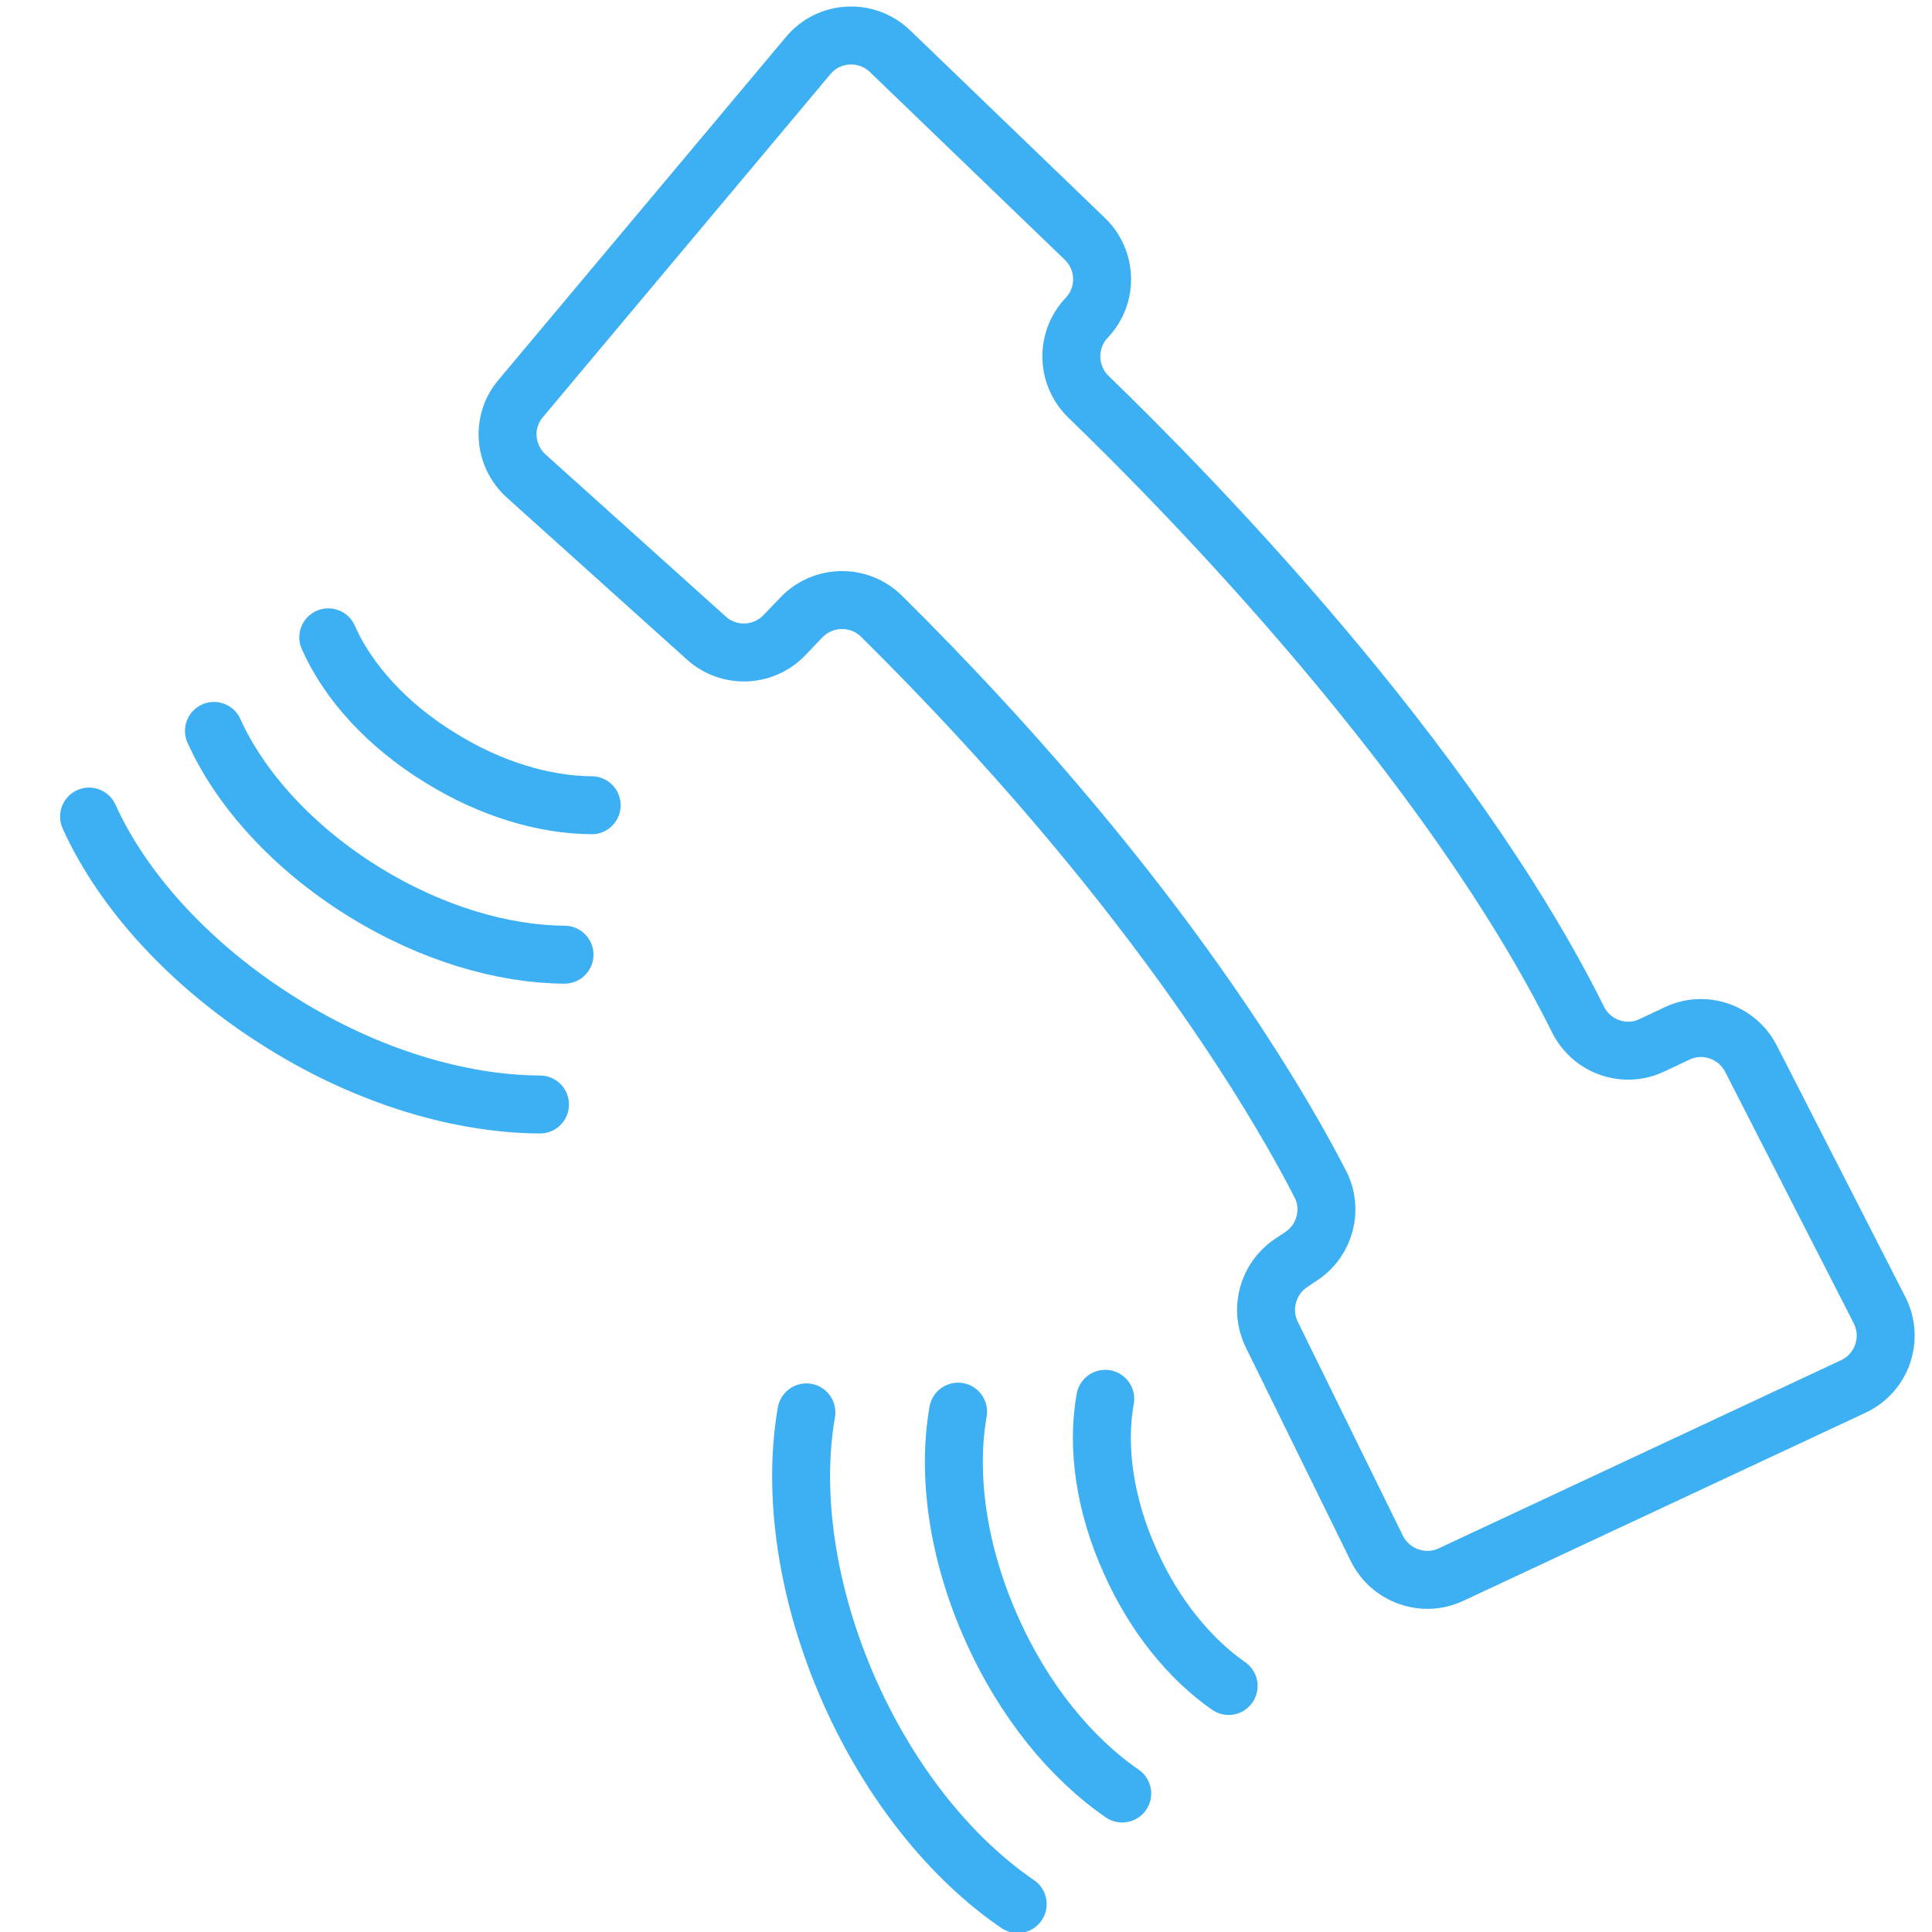
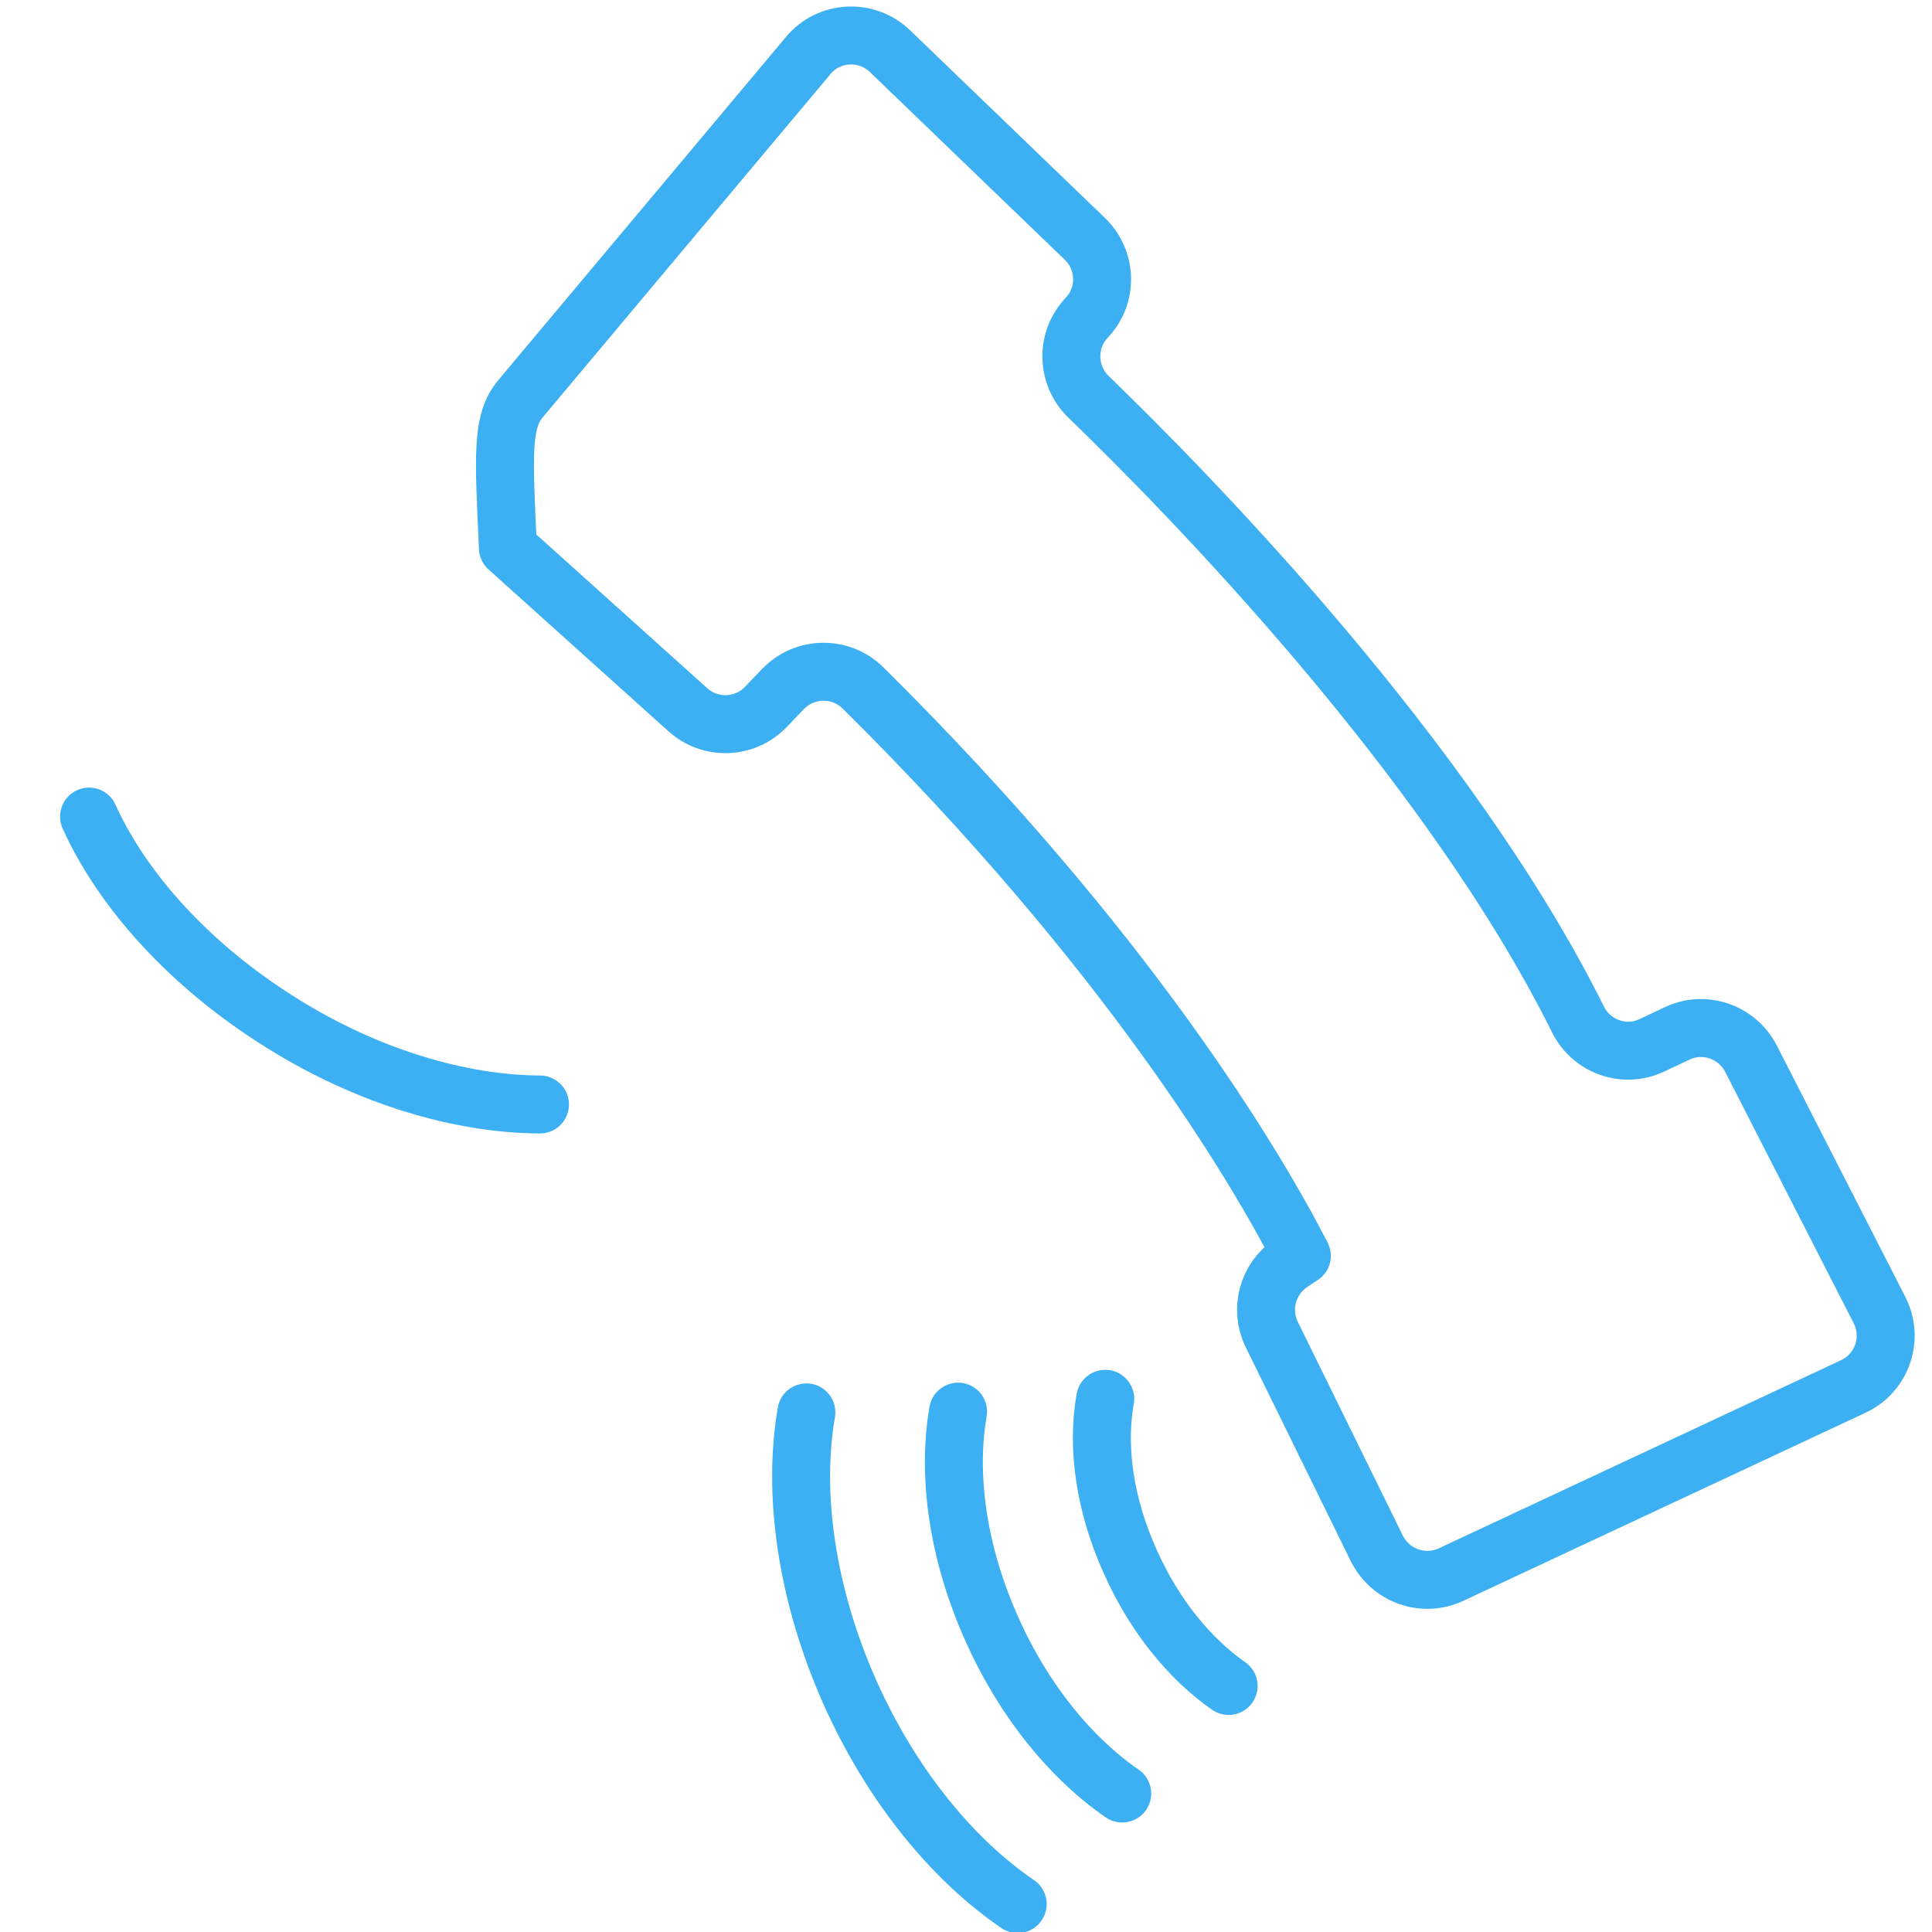
<svg xmlns="http://www.w3.org/2000/svg" version="1.1" id="Layer_1" x="0px" y="0px" viewBox="0 0 512 512" style="enable-background:new 0 0 512 512;" xml:space="preserve">
  <style type="text/css">
	.st0{fill:#3CB0F3;}
	.st1{fill:#FFFFFF;}
	.st2{fill:none;stroke:#3CB0F3;stroke-width:15;stroke-linecap:round;stroke-linejoin:round;stroke-miterlimit:10;}
	.st3{fill:none;stroke:#3CB0F3;stroke-width:13.908;stroke-miterlimit:10;}
	.st4{fill:none;stroke:#3CB0F3;stroke-width:13.652;stroke-miterlimit:10;}
	.st5{fill:#3CB0F3;stroke:#3CB0F3;stroke-miterlimit:10;}
	.st6{fill:#3CB0F3;stroke:#3CB0F3;stroke-width:2;stroke-miterlimit:10;}
	.st7{fill:none;stroke:#3CB0F3;stroke-width:10;stroke-miterlimit:10;}
	.st8{fill:none;stroke:#3CB0F3;stroke-width:10.484;stroke-miterlimit:10;}
	.st9{fill:none;stroke:#3CB0F3;stroke-width:15.359;stroke-linecap:round;stroke-linejoin:round;stroke-miterlimit:10;}
	.st10{fill:none;stroke:#3CB0F3;stroke-width:15.359;stroke-linecap:round;stroke-linejoin:bevel;stroke-miterlimit:1.5;}
	.st11{fill:none;stroke:#3CB0F3;stroke-width:13;stroke-linecap:round;stroke-linejoin:round;stroke-miterlimit:10;}
	.st12{fill:none;stroke:#3CB0F3;stroke-width:13;stroke-linejoin:round;stroke-miterlimit:10;}
	.st13{fill:none;stroke:#3CB0F3;stroke-width:10;stroke-linecap:round;stroke-linejoin:round;stroke-miterlimit:10;}
	.st14{fill:none;stroke:#3CB0F3;stroke-width:10;stroke-linejoin:round;stroke-miterlimit:10;}
	.st15{fill:#3CB0F3;stroke:#3CB0F3;stroke-width:1.972;stroke-miterlimit:10;}
</style>
  <g>
-     <path class="st9" d="M138,105.6l76.2-90.9c5.5-6.6,15.5-7.1,21.7-1.1l51.6,49.7c5.9,5.7,6.1,15,0.5,20.9l0,0   c-5.6,5.9-5.4,15.2,0.4,20.9c26.5,25.6,95.4,95.9,129.8,165.1c3.6,7.2,12.3,10.3,19.6,6.8l6.6-3.1c7.2-3.5,15.9-0.5,19.6,6.6   l34.1,66.7c3.8,7.5,0.7,16.6-6.9,20.2l-106.7,49.9c-7.3,3.4-16,0.3-19.6-6.9L337,353.6c-3.2-6.6-1.1-14.6,5-18.8l3-2   c6.2-4.2,8.3-12.4,4.9-19c-12.2-23.7-45.9-80.8-116.3-150.5c-5.9-5.8-15.4-5.7-21.2,0.3l-4.5,4.7c-5.5,5.8-14.7,6.2-20.7,0.8   l-47.7-42.9C133.5,120.8,132.8,111.7,138,105.6z" />
+     <path class="st9" d="M138,105.6l76.2-90.9c5.5-6.6,15.5-7.1,21.7-1.1l51.6,49.7c5.9,5.7,6.1,15,0.5,20.9l0,0   c-5.6,5.9-5.4,15.2,0.4,20.9c26.5,25.6,95.4,95.9,129.8,165.1c3.6,7.2,12.3,10.3,19.6,6.8l6.6-3.1c7.2-3.5,15.9-0.5,19.6,6.6   l34.1,66.7c3.8,7.5,0.7,16.6-6.9,20.2l-106.7,49.9c-7.3,3.4-16,0.3-19.6-6.9L337,353.6c-3.2-6.6-1.1-14.6,5-18.8l3-2   c-12.2-23.7-45.9-80.8-116.3-150.5c-5.9-5.8-15.4-5.7-21.2,0.3l-4.5,4.7c-5.5,5.8-14.7,6.2-20.7,0.8   l-47.7-42.9C133.5,120.8,132.8,111.7,138,105.6z" />
    <g>
-       <path class="st10" d="M56.7,193.7c6.9,15.3,20.8,30.9,39.7,42.6c17.9,11.1,36.9,16.6,53.2,16.7" />
-       <path class="st10" d="M87,168.9c5.2,11.8,15.7,23.4,29.8,32c13.4,8.3,27.5,12.4,40,12.5" />
      <path class="st10" d="M143.1,292.7c-20.9-0.1-45.4-7.2-68.3-21.5c-24.3-15.1-42.3-35.1-51.2-54.8" />
    </g>
    <g>
      <path class="st10" d="M253.9,374.1c-2.9,16.6-0.2,37.2,8.9,57.5c8.5,19.2,21.2,34.5,34.6,43.7" />
      <path class="st10" d="M292.9,370.7c-2.3,12.7-0.2,28.1,6.7,43.3c6.4,14.3,15.8,25.7,26,32.8" />
      <path class="st10" d="M269.7,504.6c-17.3-11.8-33.5-31.5-44.5-56.2c-11.6-26.1-15.2-52.8-11.5-74.1" />
    </g>
  </g>
</svg>